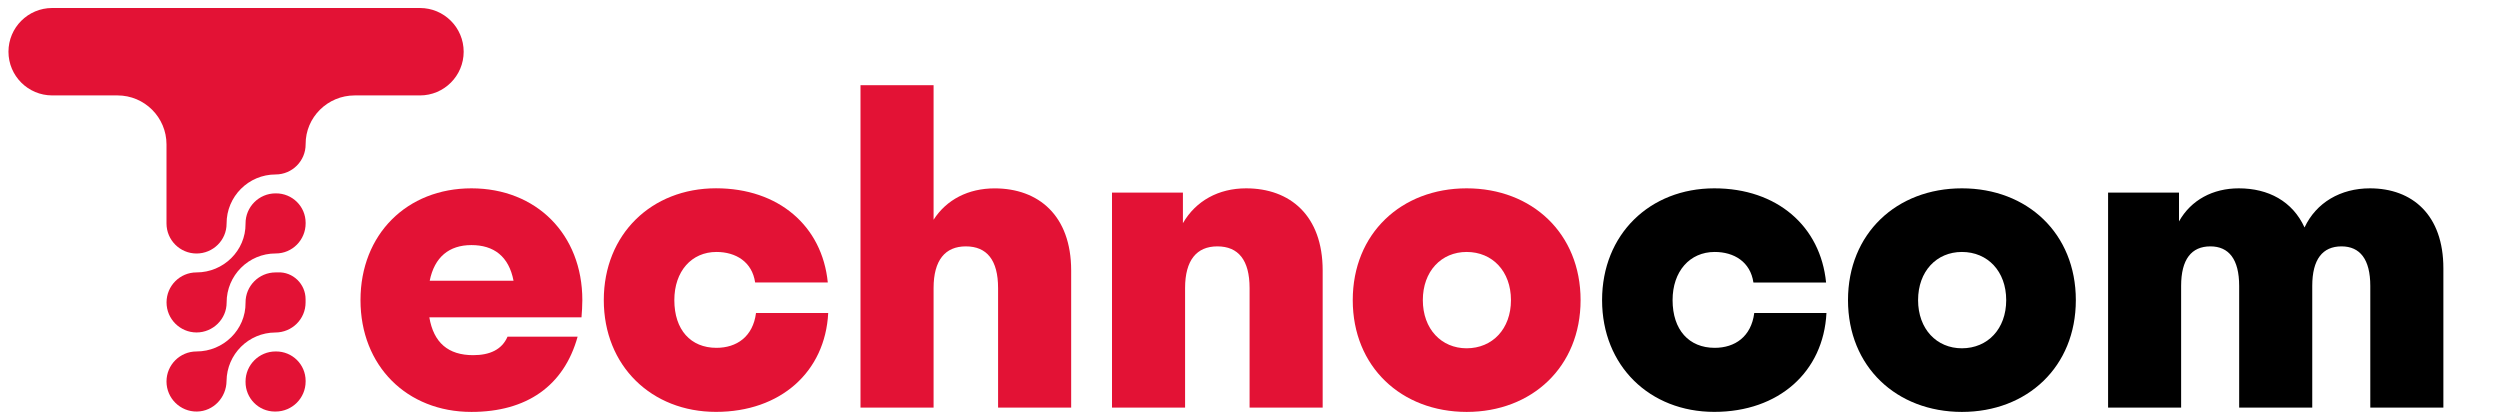
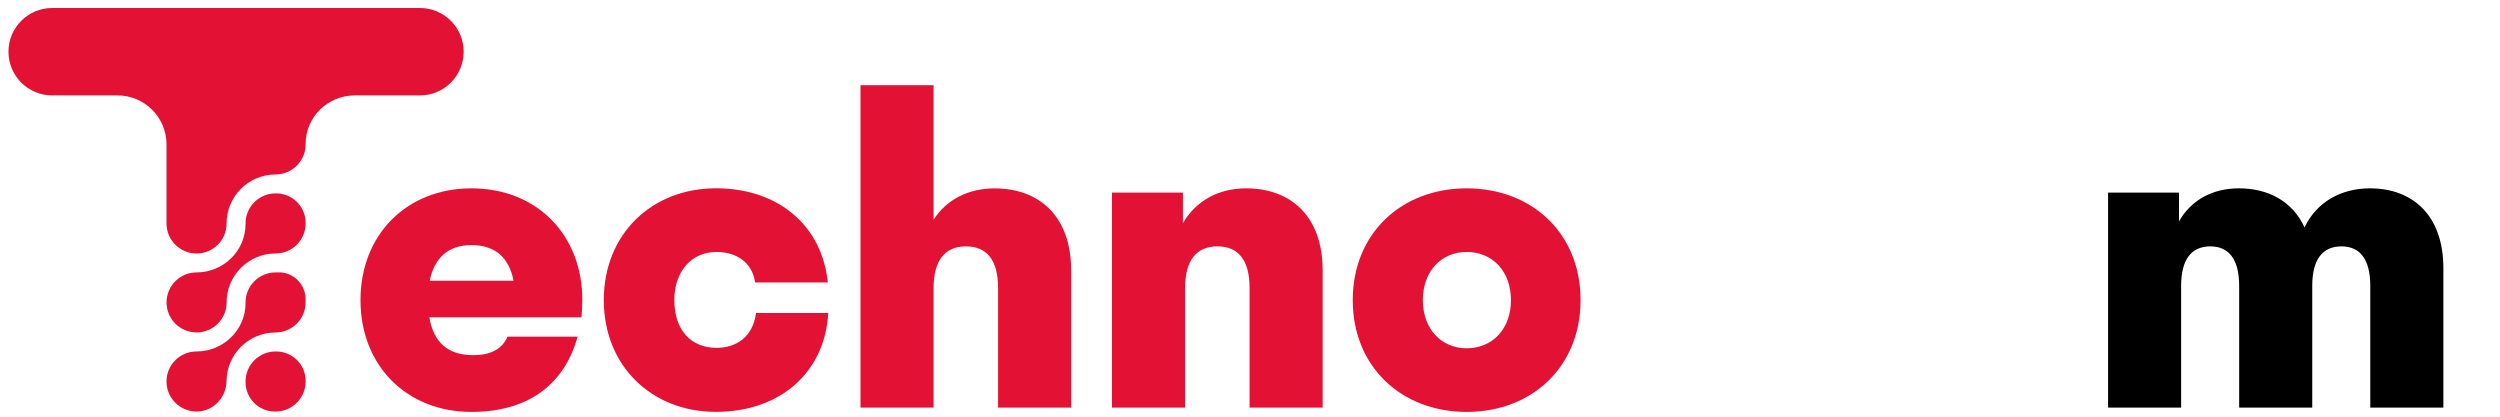
<svg xmlns="http://www.w3.org/2000/svg" version="1.1" id="Layer_1" x="0px" y="0px" viewBox="0 0 600 100" style="enable-background:new 0 0 600 100;" xml:space="preserve">
  <style type="text/css">
	.st0{fill:#E31235;}
</style>
  <g>
    <path class="st0" d="M139.56,76.16h-36.52c1.03,6.09,4.54,9.08,10.52,9.08c4.02,0,6.91-1.34,8.25-4.44h16.82   c-3.3,11.87-12.28,18.06-25.49,18.06c-15.48,0-26.62-11.04-26.62-26.83S97.67,45.2,113.14,45.2c15.58,0,26.62,11.04,26.62,26.83   C139.76,73.47,139.66,74.81,139.56,76.16z M103.13,67.38h20.12c-1.13-5.88-4.75-8.56-10.11-8.56   C107.78,58.82,104.27,61.71,103.13,67.38z" />
    <path class="st0" d="M171.95,60.47c-5.98,0-10.11,4.64-10.11,11.56c0,7.12,3.92,11.45,10.11,11.45c4.85,0,8.77-2.68,9.49-8.36   h17.33c-0.72,14.14-11.45,23.73-26.93,23.73s-26.93-11.04-26.93-26.83s11.45-26.83,26.93-26.83c15.06,0,25.49,9.08,26.83,22.6   h-17.44C180.52,62.85,176.6,60.47,171.95,60.47z" />
    <path class="st0" d="M224.06,97.82h-17.54V20.44h17.54v32.3c3.1-4.85,8.36-7.53,14.65-7.53c10.52,0,18.37,6.5,18.37,19.71v32.91   h-17.54V69.14c0-6.71-2.68-10.01-7.74-10.01c-4.95,0-7.74,3.3-7.74,10.01V97.82z" />
    <path class="st0" d="M284.42,97.82h-17.54V46.23h17.02v7.33c3.1-5.37,8.56-8.36,15.17-8.36c10.52,0,18.37,6.5,18.37,19.71v32.91   h-17.54V69.14c0-6.71-2.68-10.01-7.74-10.01c-4.95,0-7.74,3.3-7.74,10.01V97.82z" />
    <path class="st0" d="M324.66,72.03c0-15.99,11.66-26.83,27.34-26.83c15.68,0,27.34,10.83,27.34,26.83   c0,15.99-11.66,26.83-27.34,26.83C336.32,98.85,324.66,88.02,324.66,72.03z M362.63,72.03c0-6.91-4.44-11.56-10.63-11.56   c-6.09,0-10.52,4.64-10.52,11.56s4.44,11.56,10.52,11.56C358.19,83.58,362.63,78.94,362.63,72.03z" />
-     <path d="M411.53,60.47c-5.98,0-10.11,4.64-10.11,11.56c0,7.12,3.92,11.45,10.11,11.45c4.85,0,8.77-2.68,9.49-8.36h17.33   c-0.72,14.14-11.45,23.73-26.93,23.73S384.5,87.81,384.5,72.03s11.45-26.83,26.93-26.83c15.06,0,25.49,9.08,26.83,22.6h-17.44   C420.1,62.85,416.18,60.47,411.53,60.47z" />
-     <path d="M443.52,72.03c0-15.99,11.66-26.83,27.34-26.83c15.68,0,27.34,10.83,27.34,26.83c0,15.99-11.66,26.83-27.34,26.83   C455.18,98.85,443.52,88.02,443.52,72.03z M481.49,72.03c0-6.91-4.44-11.56-10.63-11.56c-6.09,0-10.52,4.64-10.52,11.56   s4.44,11.56,10.52,11.56C477.05,83.58,481.49,78.94,481.49,72.03z" />
    <path d="M523.48,97.82h-17.54V46.23h17.02v6.91c2.89-5.16,8.15-7.94,14.34-7.94c7.12,0,12.9,3.1,15.79,9.39   c2.79-5.98,8.67-9.39,15.68-9.39c10.22,0,17.64,6.4,17.64,19.19v33.43h-17.54v-29.2c0-6.4-2.48-9.49-6.91-9.49   c-4.54,0-7.02,3.1-7.02,9.49v29.2h-17.54v-29.2c0-6.4-2.48-9.49-6.91-9.49c-4.54,0-7.02,3.1-7.02,9.49V97.82z" />
  </g>
  <g>
    <path class="st0" d="M66.67,65.37c-0.18,0.01-0.35,0.01-0.53,0.01c-4,0-7.25,3.27-7.21,7.28c0.06,6.47-5.3,11.69-11.77,11.69h0   c-3.97,0-7.2,3.22-7.2,7.2v0.01c0,4.01,3.29,7.27,7.31,7.21c3.96-0.06,7.06-3.37,7.1-7.33c0.07-6.42,5.29-11.62,11.72-11.64   c4-0.01,7.25-3.21,7.25-7.21v-0.78l0,0C73.34,68.16,70.31,65.21,66.67,65.37z" />
    <path class="st0" d="M66.22,46.41c-0.03,0-0.05,0-0.08,0c-4,0-7.25,3.27-7.21,7.28c0.06,6.47-5.3,11.69-11.77,11.69h0   c-3.97,0-7.19,3.22-7.19,7.19v0.01c0,3.98,3.23,7.21,7.21,7.21h0c3.94,0,7.22-3.23,7.21-7.17c-0.02-6.51,5.28-11.81,11.79-11.79   c3.97,0.01,7.17-3.24,7.17-7.21v-0.17C73.34,49.53,70.14,46.39,66.22,46.41z" />
    <path class="st0" d="M66.22,84.35c-0.03,0-0.05,0-0.08,0c-3.97,0-7.21,3.23-7.21,7.21c0,0.03,0,0.05,0,0.08   c-0.03,3.92,3.12,7.13,7.04,7.13h0.17c3.98,0,7.21-3.23,7.21-7.21v-0.17C73.34,87.46,70.14,84.32,66.22,84.35z" />
    <path class="st0" d="M100.79,1.92H12.52c-5.79,0-10.49,4.7-10.49,10.49v0c0,5.79,4.7,10.49,10.49,10.49H28.2   c6.49,0,11.76,5.26,11.76,11.76v18.97c0,3.98,3.23,7.21,7.21,7.21h0c3.96,0,7.22-3.2,7.21-7.16c-0.03-6.51,5.26-11.81,11.76-11.81   c3.99,0,7.23-3.26,7.21-7.25c-0.04-6.48,5.29-11.72,11.77-11.72h15.67c5.79,0,10.49-4.7,10.49-10.49v0   C111.28,6.61,106.58,1.92,100.79,1.92z" />
  </g>
</svg>